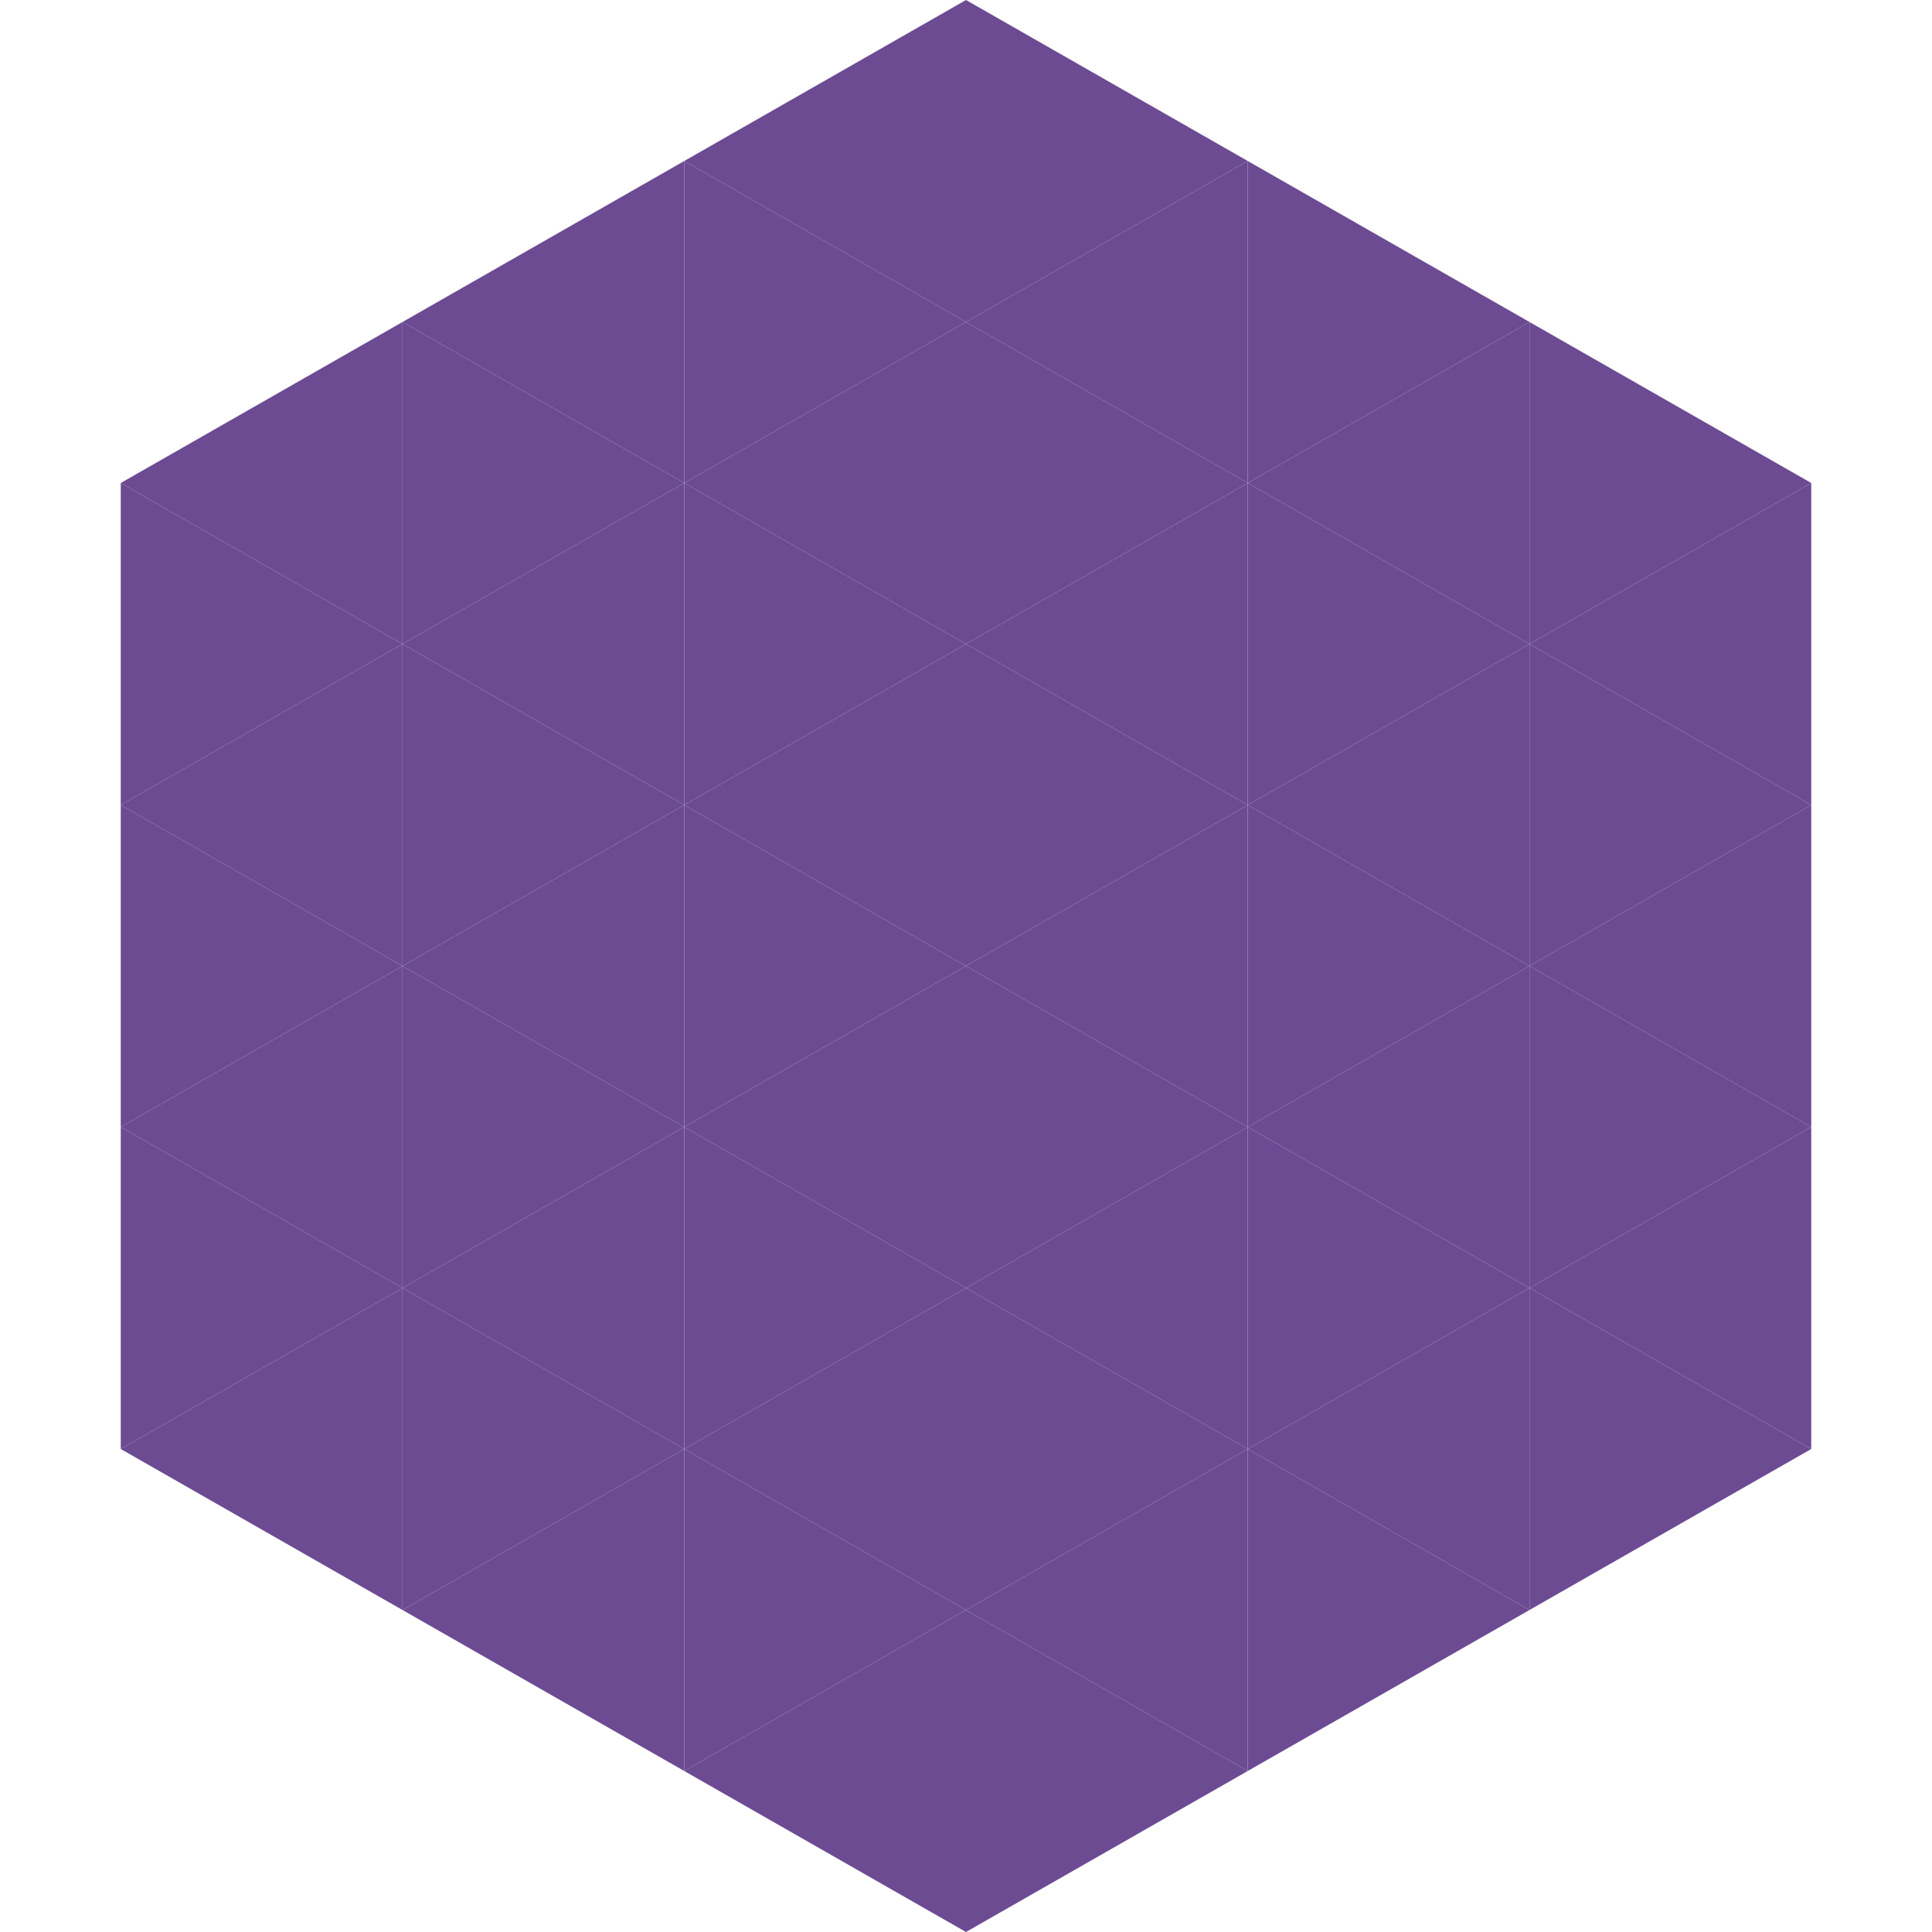
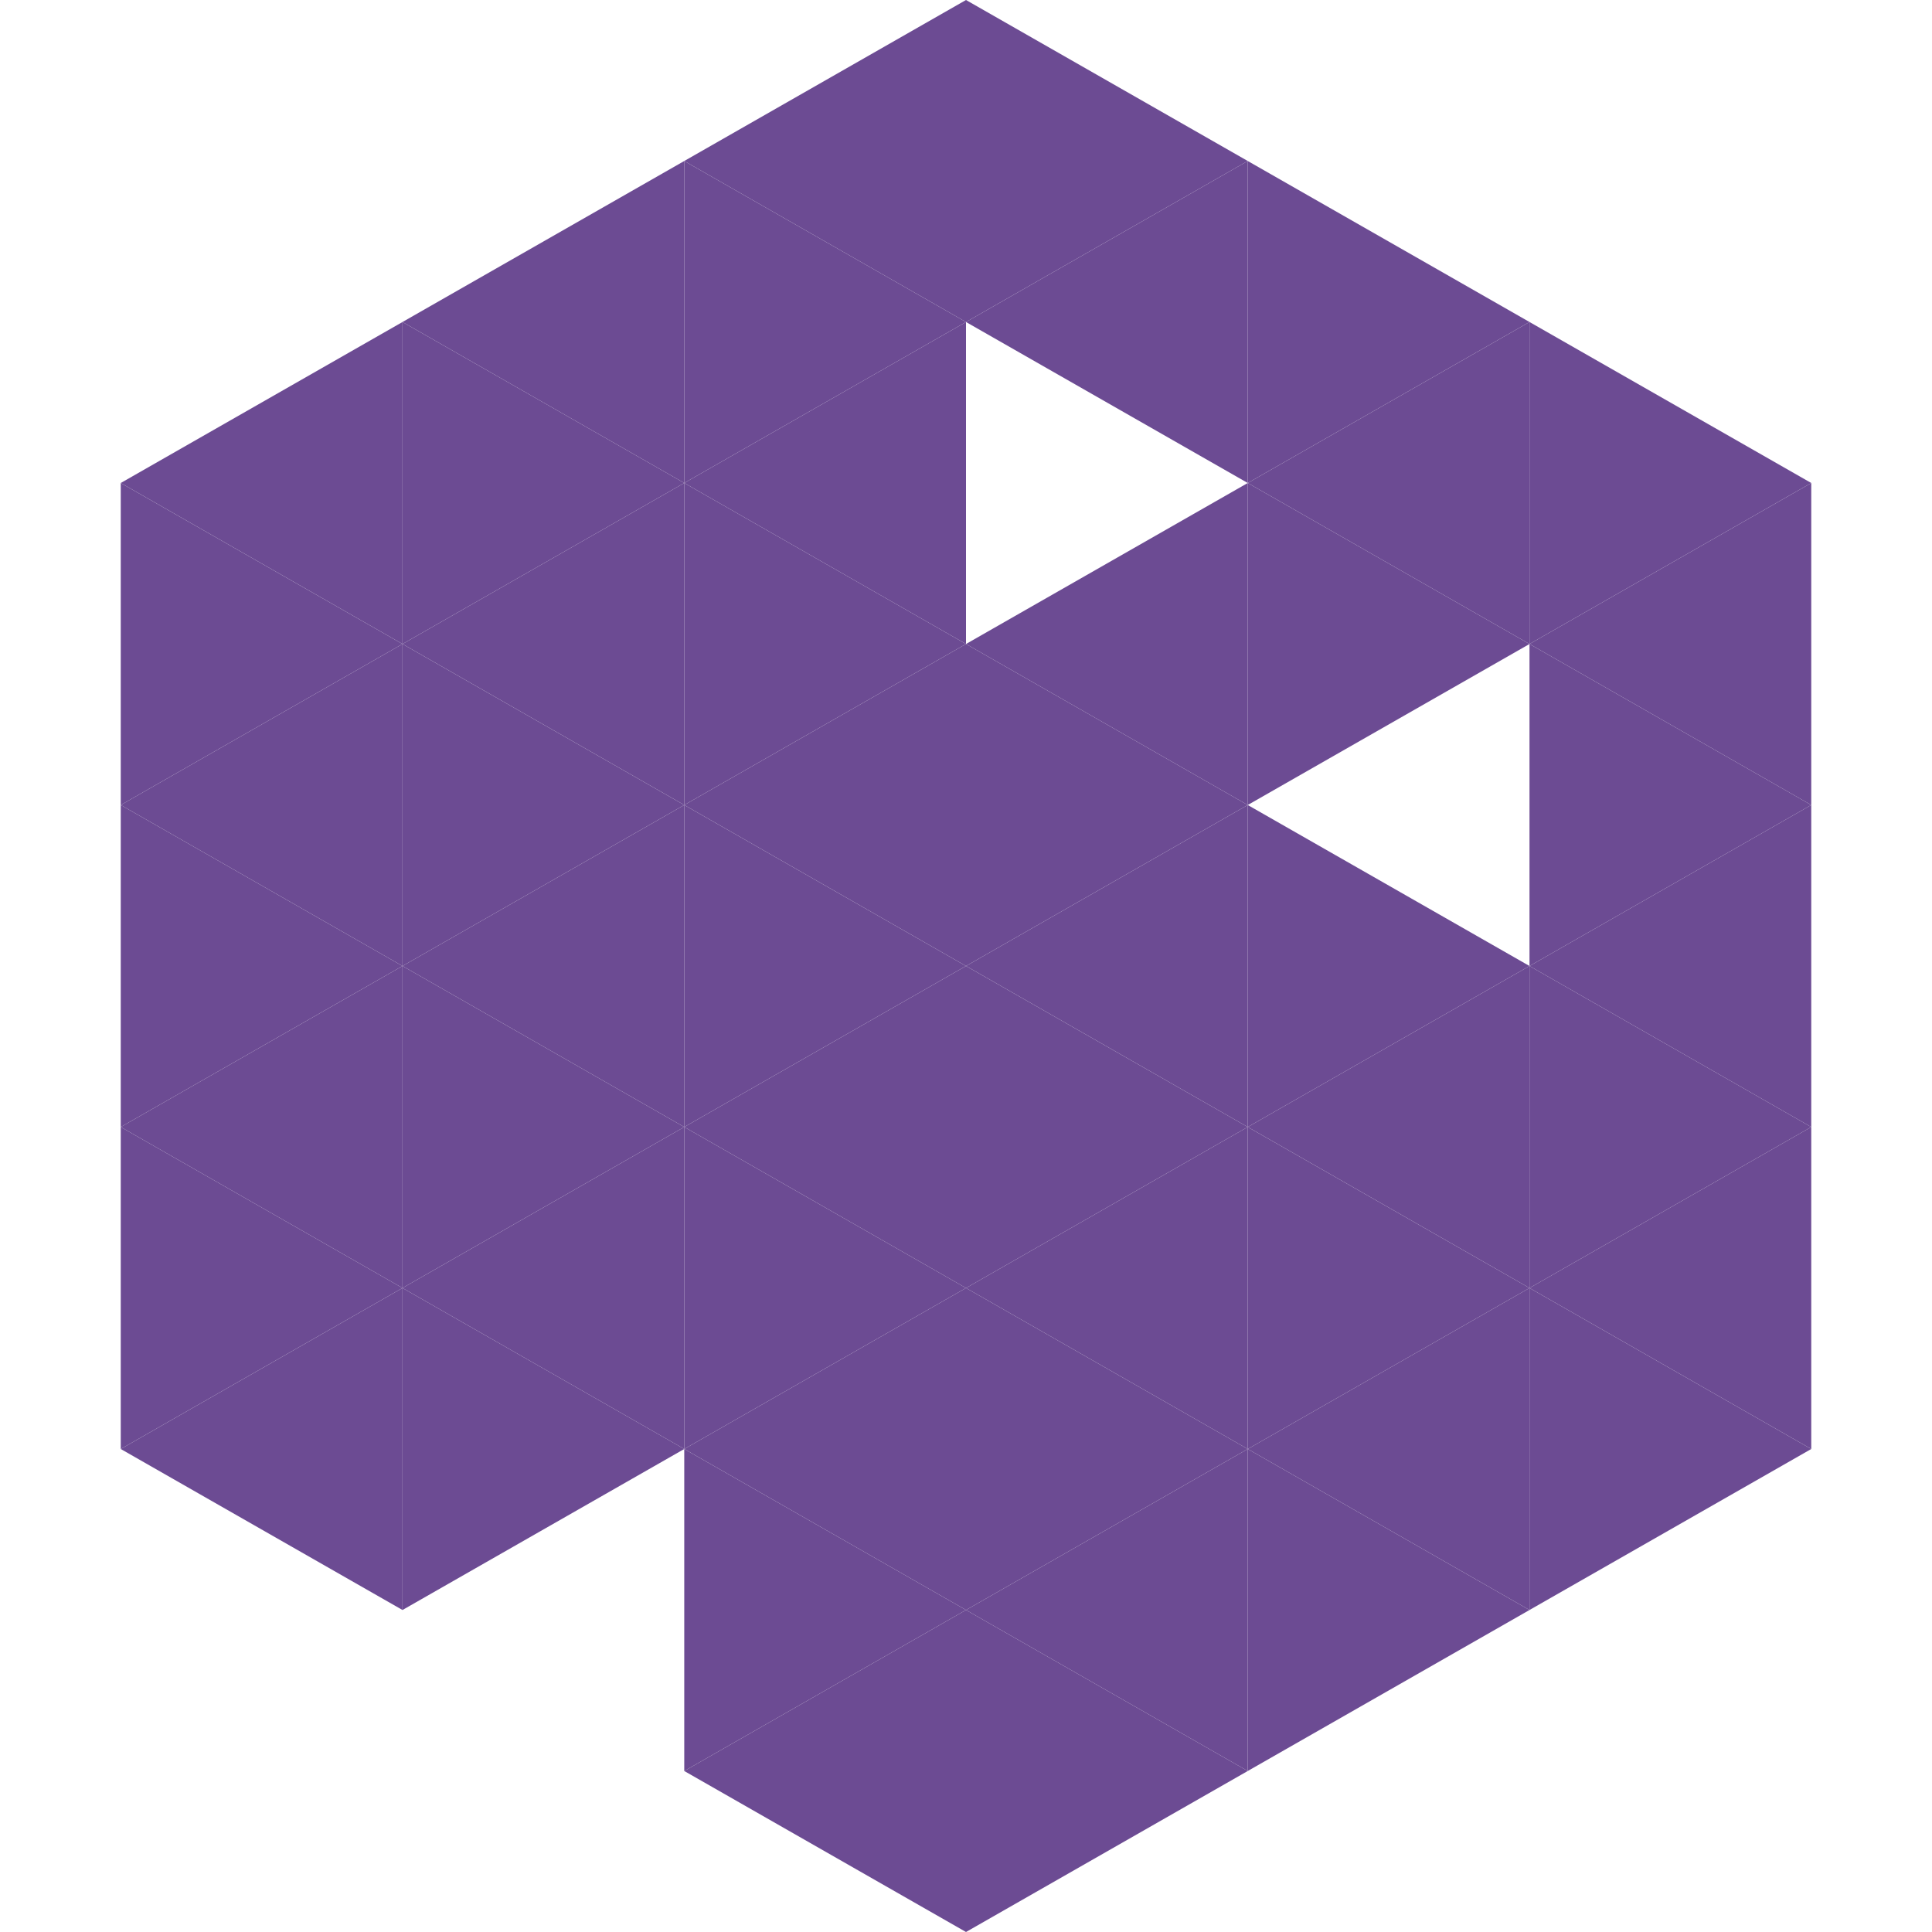
<svg xmlns="http://www.w3.org/2000/svg" width="240" height="240">
  <polygon points="50,40 15,60 50,80" style="fill:rgb(108,75,147)" />
  <polygon points="190,40 225,60 190,80" style="fill:rgb(108,75,147)" />
  <polygon points="15,60 50,80 15,100" style="fill:rgb(108,75,147)" />
  <polygon points="225,60 190,80 225,100" style="fill:rgb(108,75,147)" />
  <polygon points="50,80 15,100 50,120" style="fill:rgb(108,75,147)" />
  <polygon points="190,80 225,100 190,120" style="fill:rgb(108,75,147)" />
  <polygon points="15,100 50,120 15,140" style="fill:rgb(108,75,147)" />
  <polygon points="225,100 190,120 225,140" style="fill:rgb(108,75,147)" />
  <polygon points="50,120 15,140 50,160" style="fill:rgb(108,75,147)" />
  <polygon points="190,120 225,140 190,160" style="fill:rgb(108,75,147)" />
  <polygon points="15,140 50,160 15,180" style="fill:rgb(108,75,147)" />
  <polygon points="225,140 190,160 225,180" style="fill:rgb(108,75,147)" />
  <polygon points="50,160 15,180 50,200" style="fill:rgb(108,75,147)" />
  <polygon points="190,160 225,180 190,200" style="fill:rgb(108,75,147)" />
  <polygon points="15,180 50,200 15,220" style="fill:rgb(255,255,255); fill-opacity:0" />
  <polygon points="225,180 190,200 225,220" style="fill:rgb(255,255,255); fill-opacity:0" />
  <polygon points="50,0 85,20 50,40" style="fill:rgb(255,255,255); fill-opacity:0" />
  <polygon points="190,0 155,20 190,40" style="fill:rgb(255,255,255); fill-opacity:0" />
  <polygon points="85,20 50,40 85,60" style="fill:rgb(108,75,147)" />
  <polygon points="155,20 190,40 155,60" style="fill:rgb(108,75,147)" />
  <polygon points="50,40 85,60 50,80" style="fill:rgb(108,75,147)" />
  <polygon points="190,40 155,60 190,80" style="fill:rgb(108,75,147)" />
  <polygon points="85,60 50,80 85,100" style="fill:rgb(108,75,147)" />
  <polygon points="155,60 190,80 155,100" style="fill:rgb(108,75,147)" />
  <polygon points="50,80 85,100 50,120" style="fill:rgb(108,75,147)" />
-   <polygon points="190,80 155,100 190,120" style="fill:rgb(108,75,147)" />
  <polygon points="85,100 50,120 85,140" style="fill:rgb(108,75,147)" />
  <polygon points="155,100 190,120 155,140" style="fill:rgb(108,75,147)" />
  <polygon points="50,120 85,140 50,160" style="fill:rgb(108,75,147)" />
  <polygon points="190,120 155,140 190,160" style="fill:rgb(108,75,147)" />
  <polygon points="85,140 50,160 85,180" style="fill:rgb(108,75,147)" />
  <polygon points="155,140 190,160 155,180" style="fill:rgb(108,75,147)" />
  <polygon points="50,160 85,180 50,200" style="fill:rgb(108,75,147)" />
  <polygon points="190,160 155,180 190,200" style="fill:rgb(108,75,147)" />
-   <polygon points="85,180 50,200 85,220" style="fill:rgb(108,75,147)" />
  <polygon points="155,180 190,200 155,220" style="fill:rgb(108,75,147)" />
  <polygon points="120,0 85,20 120,40" style="fill:rgb(108,75,147)" />
  <polygon points="120,0 155,20 120,40" style="fill:rgb(108,75,147)" />
  <polygon points="85,20 120,40 85,60" style="fill:rgb(108,75,147)" />
  <polygon points="155,20 120,40 155,60" style="fill:rgb(108,75,147)" />
  <polygon points="120,40 85,60 120,80" style="fill:rgb(108,75,147)" />
-   <polygon points="120,40 155,60 120,80" style="fill:rgb(108,75,147)" />
  <polygon points="85,60 120,80 85,100" style="fill:rgb(108,75,147)" />
  <polygon points="155,60 120,80 155,100" style="fill:rgb(108,75,147)" />
  <polygon points="120,80 85,100 120,120" style="fill:rgb(108,75,147)" />
  <polygon points="120,80 155,100 120,120" style="fill:rgb(108,75,147)" />
  <polygon points="85,100 120,120 85,140" style="fill:rgb(108,75,147)" />
  <polygon points="155,100 120,120 155,140" style="fill:rgb(108,75,147)" />
  <polygon points="120,120 85,140 120,160" style="fill:rgb(108,75,147)" />
  <polygon points="120,120 155,140 120,160" style="fill:rgb(108,75,147)" />
  <polygon points="85,140 120,160 85,180" style="fill:rgb(108,75,147)" />
  <polygon points="155,140 120,160 155,180" style="fill:rgb(108,75,147)" />
  <polygon points="120,160 85,180 120,200" style="fill:rgb(108,75,147)" />
  <polygon points="120,160 155,180 120,200" style="fill:rgb(108,75,147)" />
  <polygon points="85,180 120,200 85,220" style="fill:rgb(108,75,147)" />
  <polygon points="155,180 120,200 155,220" style="fill:rgb(108,75,147)" />
  <polygon points="120,200 85,220 120,240" style="fill:rgb(108,75,147)" />
  <polygon points="120,200 155,220 120,240" style="fill:rgb(108,75,147)" />
  <polygon points="85,220 120,240 85,260" style="fill:rgb(255,255,255); fill-opacity:0" />
  <polygon points="155,220 120,240 155,260" style="fill:rgb(255,255,255); fill-opacity:0" />
</svg>